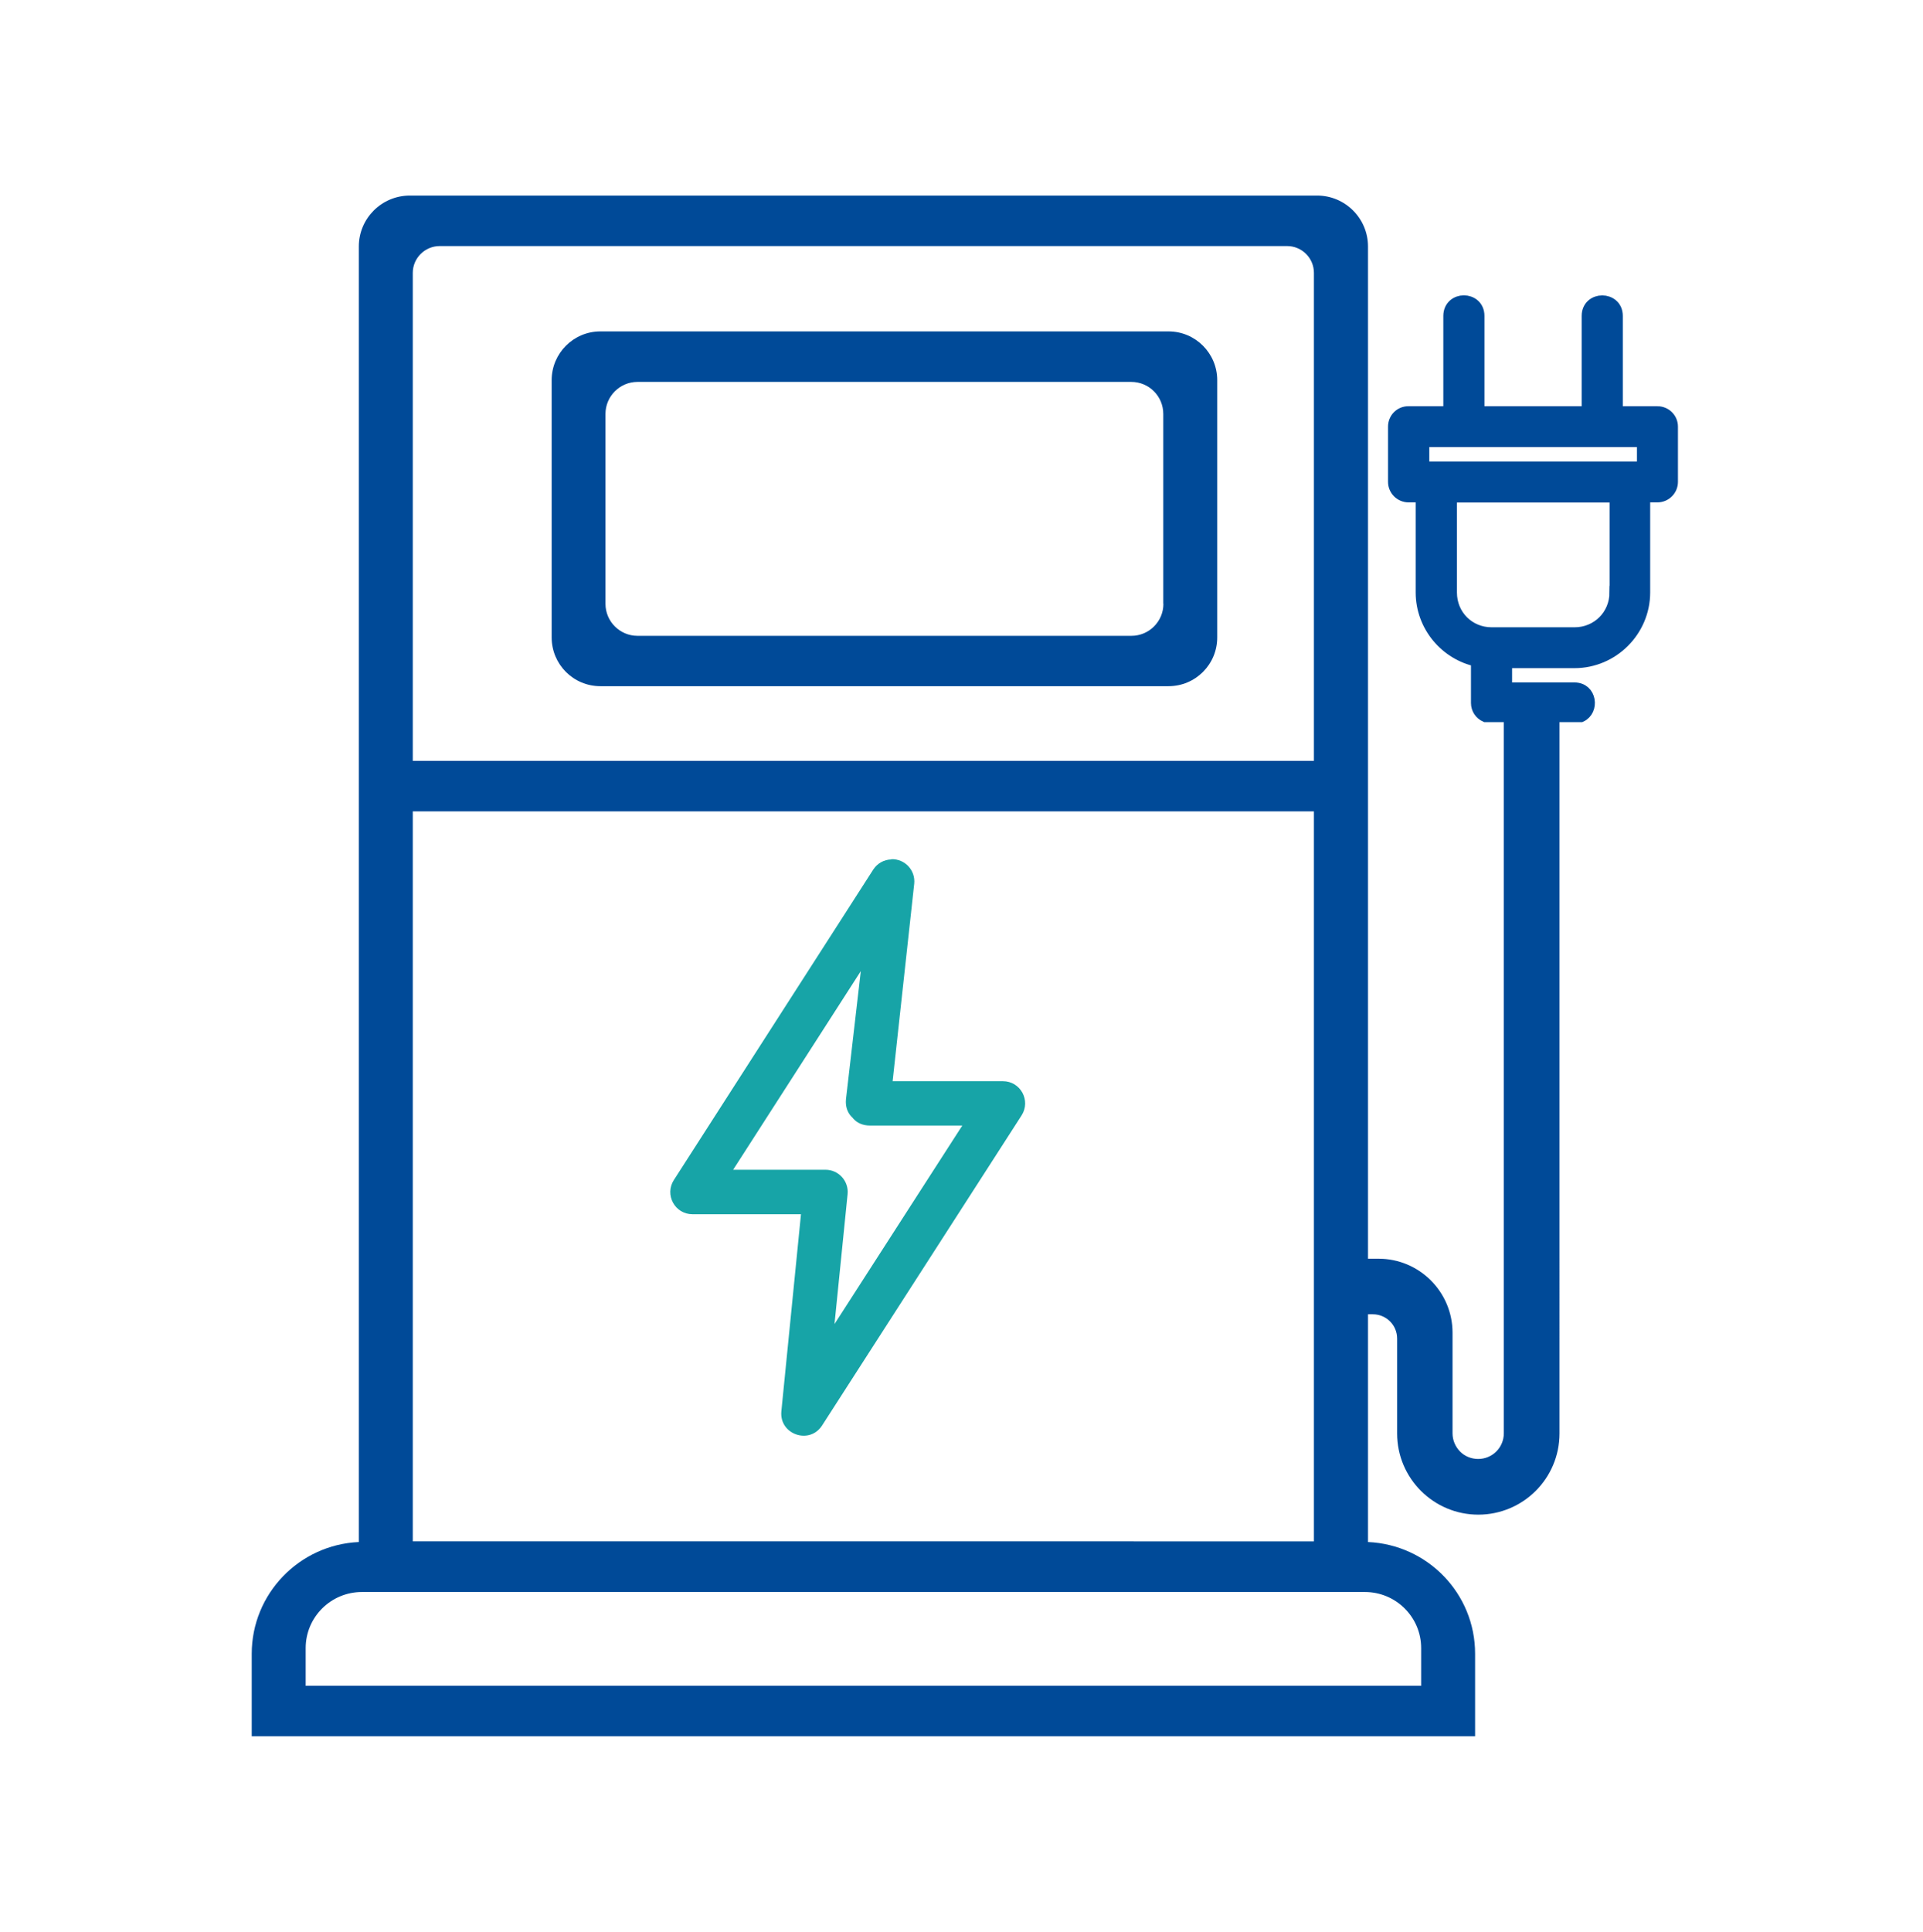
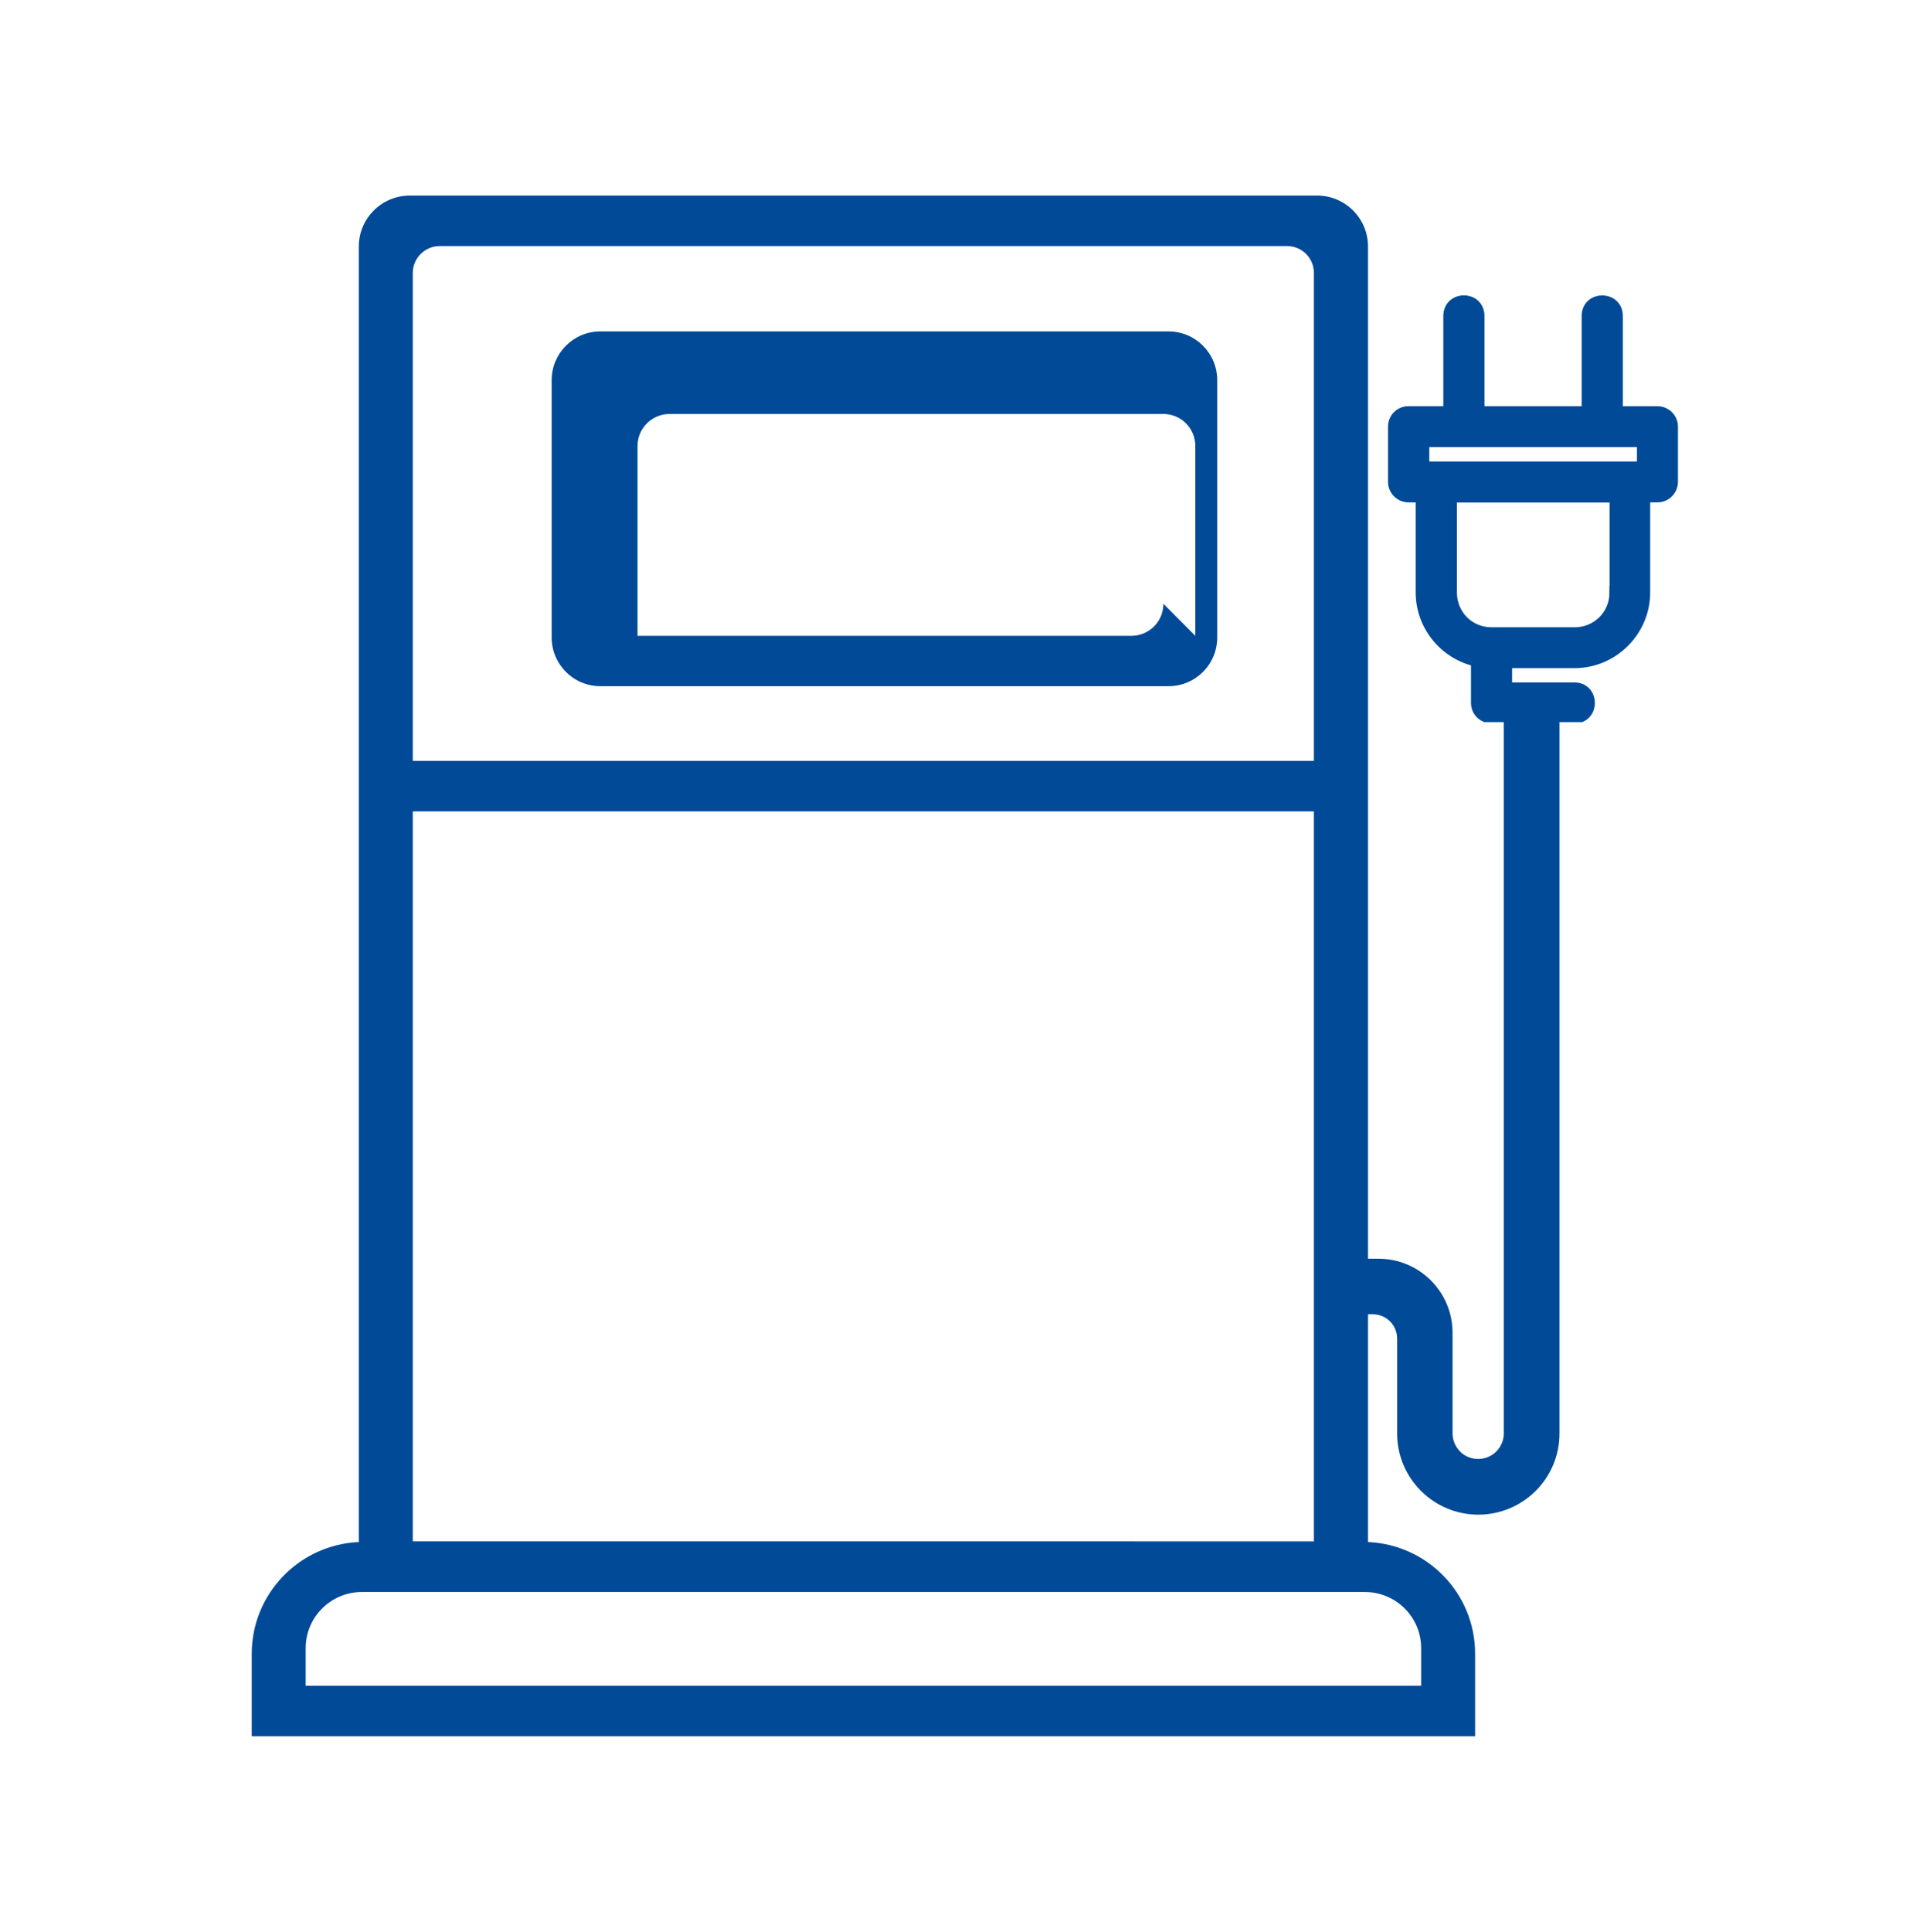
<svg xmlns="http://www.w3.org/2000/svg" id="Capa_1" data-name="Capa 1" viewBox="0 0 144 144.62">
  <defs>
    <style>
      .cls-1 {
        stroke: #004a98;
        stroke-miterlimit: 10;
      }

      .cls-1, .cls-2 {
        fill: #004a98;
      }

      .cls-3 {
        fill: #17a4a7;
      }
    </style>
  </defs>
-   <path class="cls-2" d="M87.5,24.81H44.96c-2.02,0-3.65,1.64-3.65,3.65v19.26c0,2.02,1.63,3.65,3.65,3.65h42.54c2.02,0,3.65-1.63,3.65-3.65V28.46c0-2.01-1.63-3.65-3.65-3.65Zm-.38,20.39c0,1.33-1.08,2.4-2.4,2.4H47.74c-1.32,0-2.4-1.07-2.4-2.4v-14.21c0-1.33,1.08-2.4,2.4-2.4h36.97c1.33,0,2.4,1.07,2.4,2.4v14.21Z" />
+   <path class="cls-2" d="M87.5,24.81H44.96c-2.02,0-3.65,1.64-3.65,3.65v19.26c0,2.02,1.63,3.65,3.65,3.65h42.54c2.02,0,3.65-1.63,3.65-3.65V28.46c0-2.01-1.63-3.65-3.65-3.65Zm-.38,20.39c0,1.33-1.08,2.4-2.4,2.4H47.74v-14.21c0-1.33,1.08-2.4,2.4-2.4h36.97c1.33,0,2.4,1.07,2.4,2.4v14.21Z" />
  <g>
    <path class="cls-2" d="M102.44,115.44V18.45c0-2.1-1.71-3.81-3.81-3.81H30.69c-2.11,0-3.82,1.71-3.82,3.81V115.44c-4.45,.2-8.02,3.86-8.02,8.37v6.17H110.46v-6.18c0-4.51-3.56-8.16-8.02-8.36ZM30.91,20.43c0-1.11,.91-2.01,2.02-2.01h63.45c1.11,0,2.01,.9,2.01,2.01V56.96H30.91V20.43Zm0,40.31H98.39v54.65H30.91V60.74ZM106.42,126.2H22.89v-2.82c0-2.32,1.89-4.2,4.21-4.2H102.21c2.32,0,4.21,1.88,4.21,4.2v2.82Z" />
    <path class="cls-2" d="M112.61,51.88v55.42c0,1.06-.85,1.92-1.92,1.92-.53,0-1.02-.21-1.36-.56-.35-.36-.56-.84-.56-1.36v-7.53c0-3.05-2.48-5.54-5.54-5.54h-4.2v4.16h3.77c1.01,0,1.82,.81,1.82,1.82v7.1c0,3.36,2.73,6.08,6.08,6.08,1.67,0,3.2-.68,4.3-1.78,1.1-1.1,1.78-2.62,1.78-4.3V51.88h-4.16Z" />
  </g>
  <path class="cls-1" d="M124.11,30.91h-3.09v-7.26c0-1.38-2.08-1.38-2.08,0v7.26h-8.28v-7.26c0-.69-.52-1.04-1.04-1.04s-1.04,.35-1.04,1.04v7.26h-3.1c-.58-.01-1.04,.45-1.04,1.03v4.13c0,.58,.47,1.04,1.04,1.04h1.03v7.24c0,2.49,1.79,4.59,4.14,5.07v3.21c0,.42,.25,.77,.6,.93h7.12c.88-.41,.72-1.97-.47-1.97h-5.17v-2.07h5.17c2.84,0,5.17-2.33,5.17-5.17v-7.24h1.04c.58,0,1.04-.47,1.04-1.04v-4.13c0-.58-.47-1.03-1.04-1.03Zm-3.09,13.45c0,1.74-1.38,3.1-3.11,3.1h-6.21c-1.74,0-3.1-1.36-3.1-3.1v-7.24h12.43v7.24Zm2.06-9.31h-16.55v-2.08h16.55v2.08Z" />
-   <path class="cls-3" d="M66.74,64.34c-.55,.01-1.05,.3-1.35,.76l-14.93,23.24c-.71,1.11,.08,2.56,1.4,2.56h8.12l-1.47,14.76c-.16,1.72,2.09,2.51,3.04,1.07l14.95-23.23c.71-1.11-.08-2.56-1.4-2.56h-9.96c-2.21,0-2.21,3.32,0,3.32h6.92l-9.57,14.86,.98-9.72c.1-.98-.67-1.83-1.65-1.83h-6.92l9.56-14.87-1.11,9.58c-.22,2.21,3.08,2.54,3.31,.33l1.8-16.46c.1-1-.7-1.86-1.71-1.83h0Z" />
</svg>